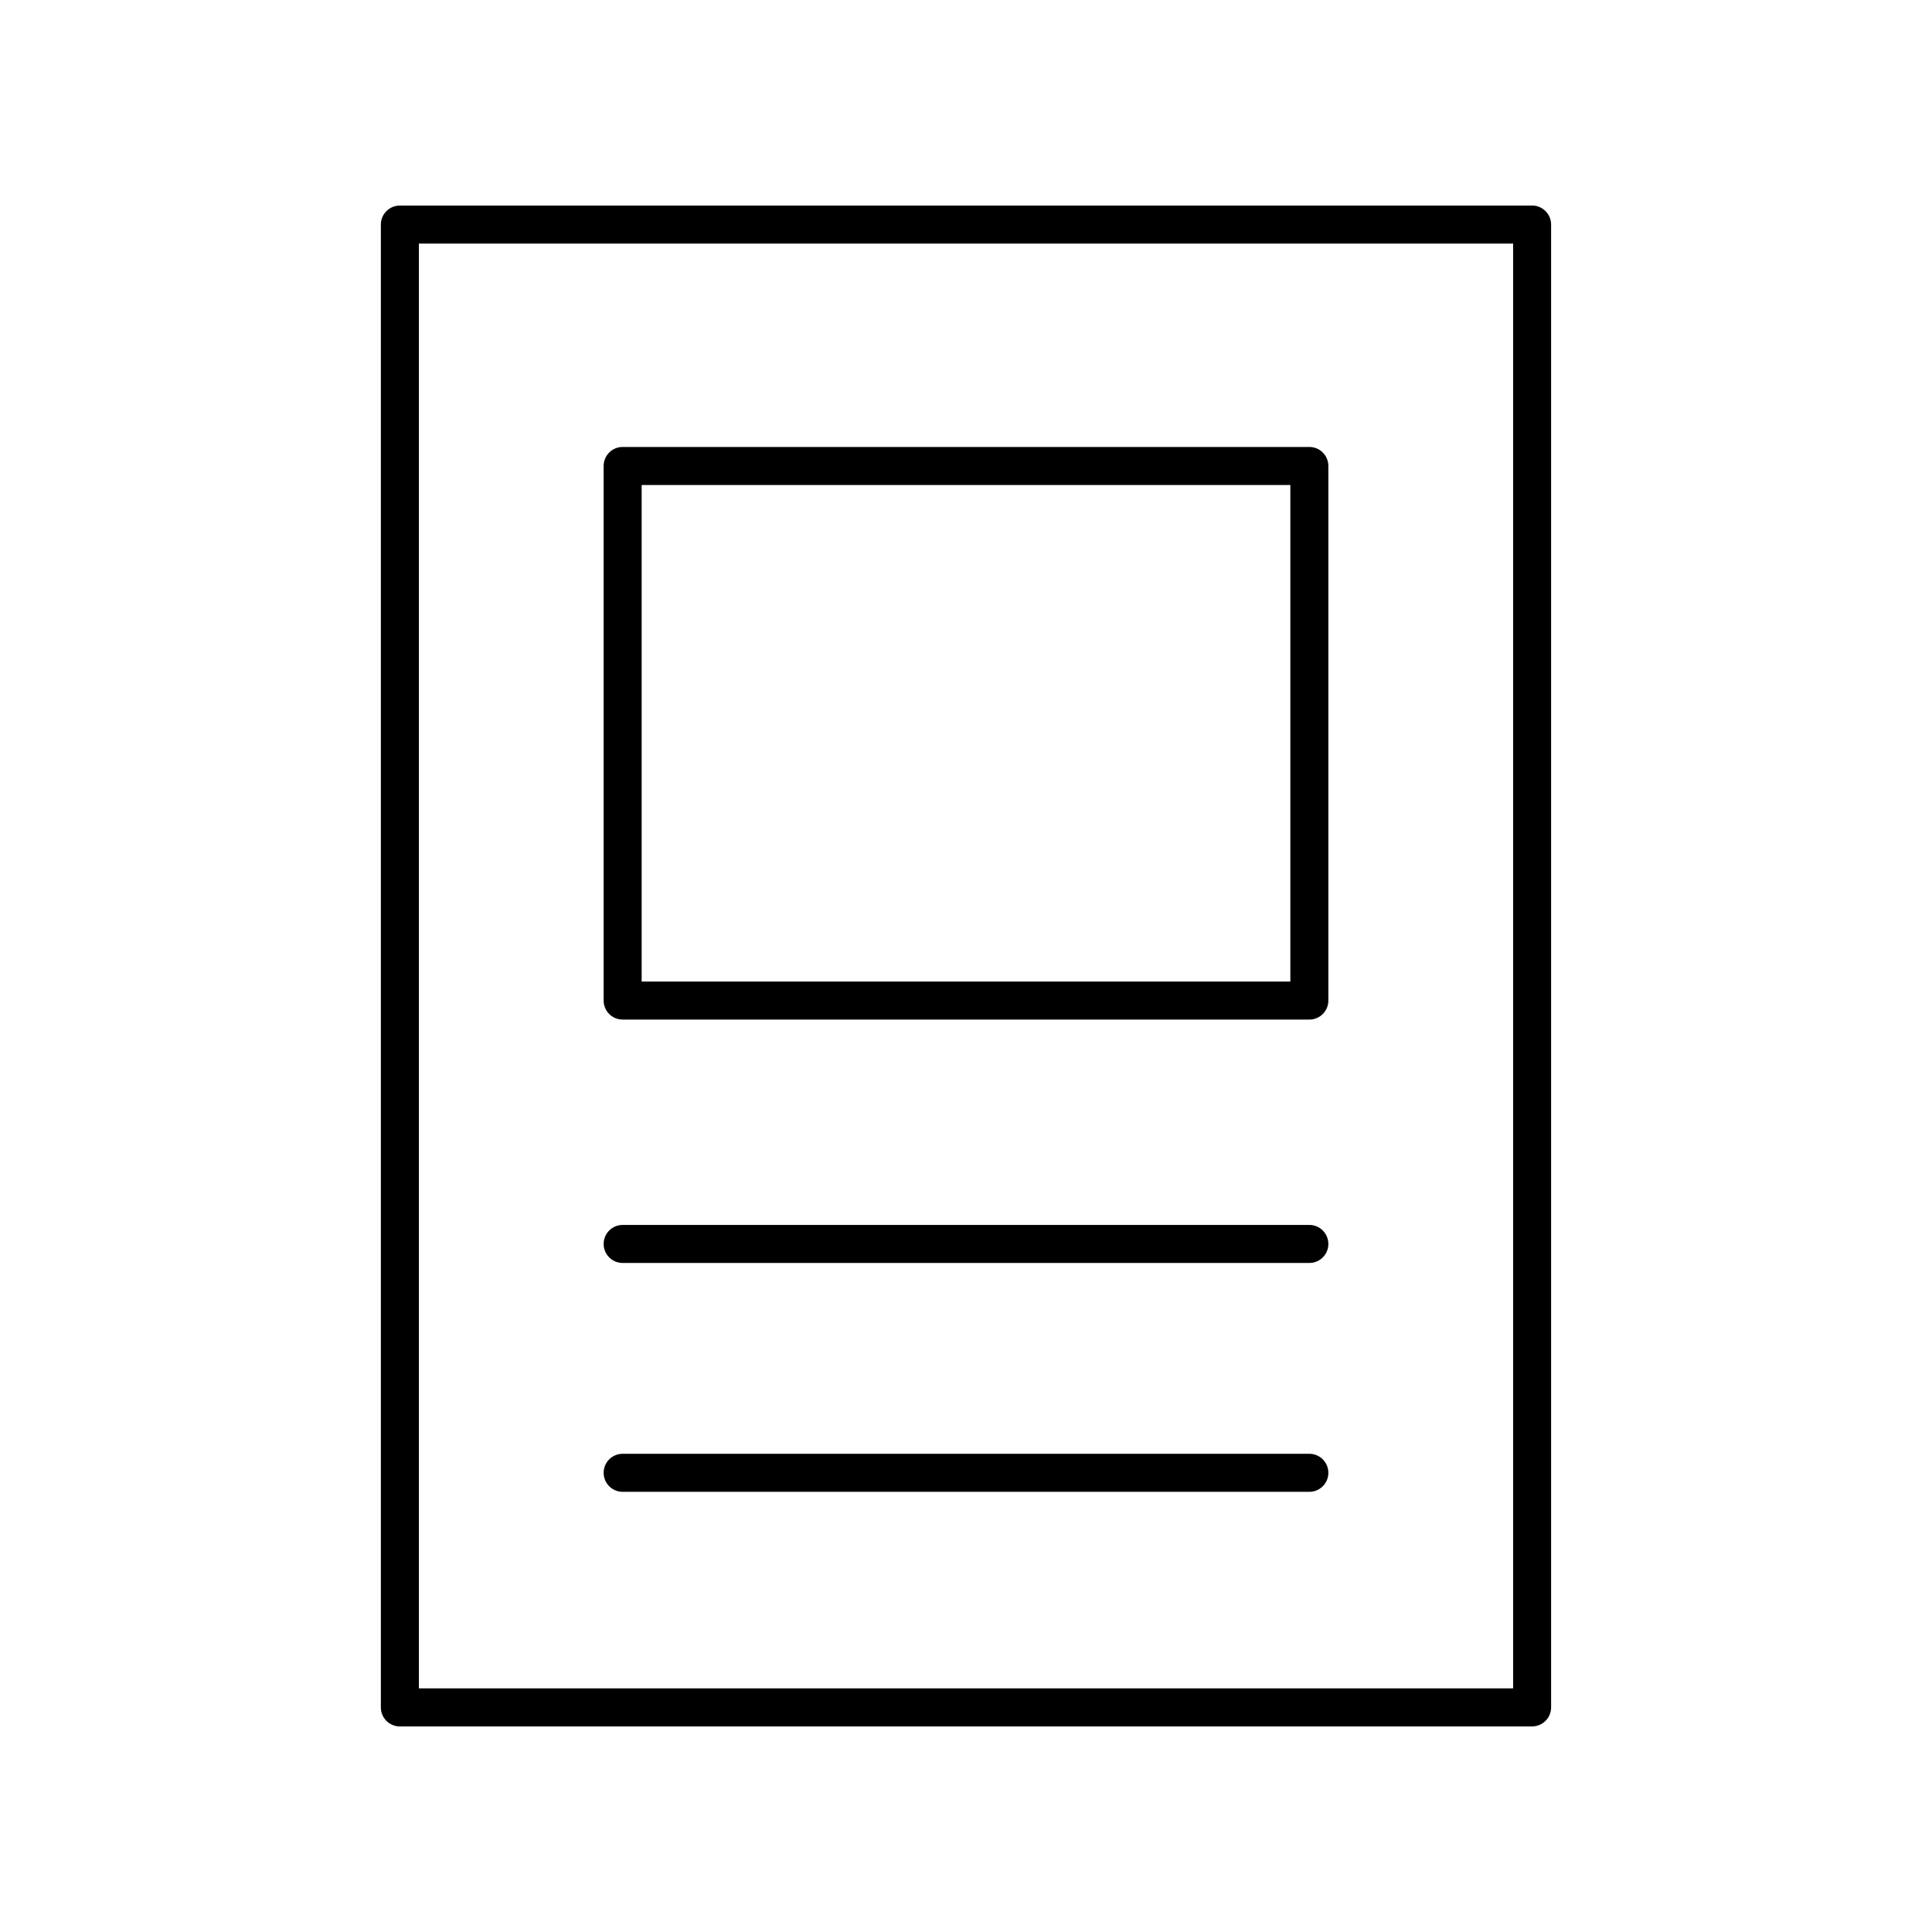
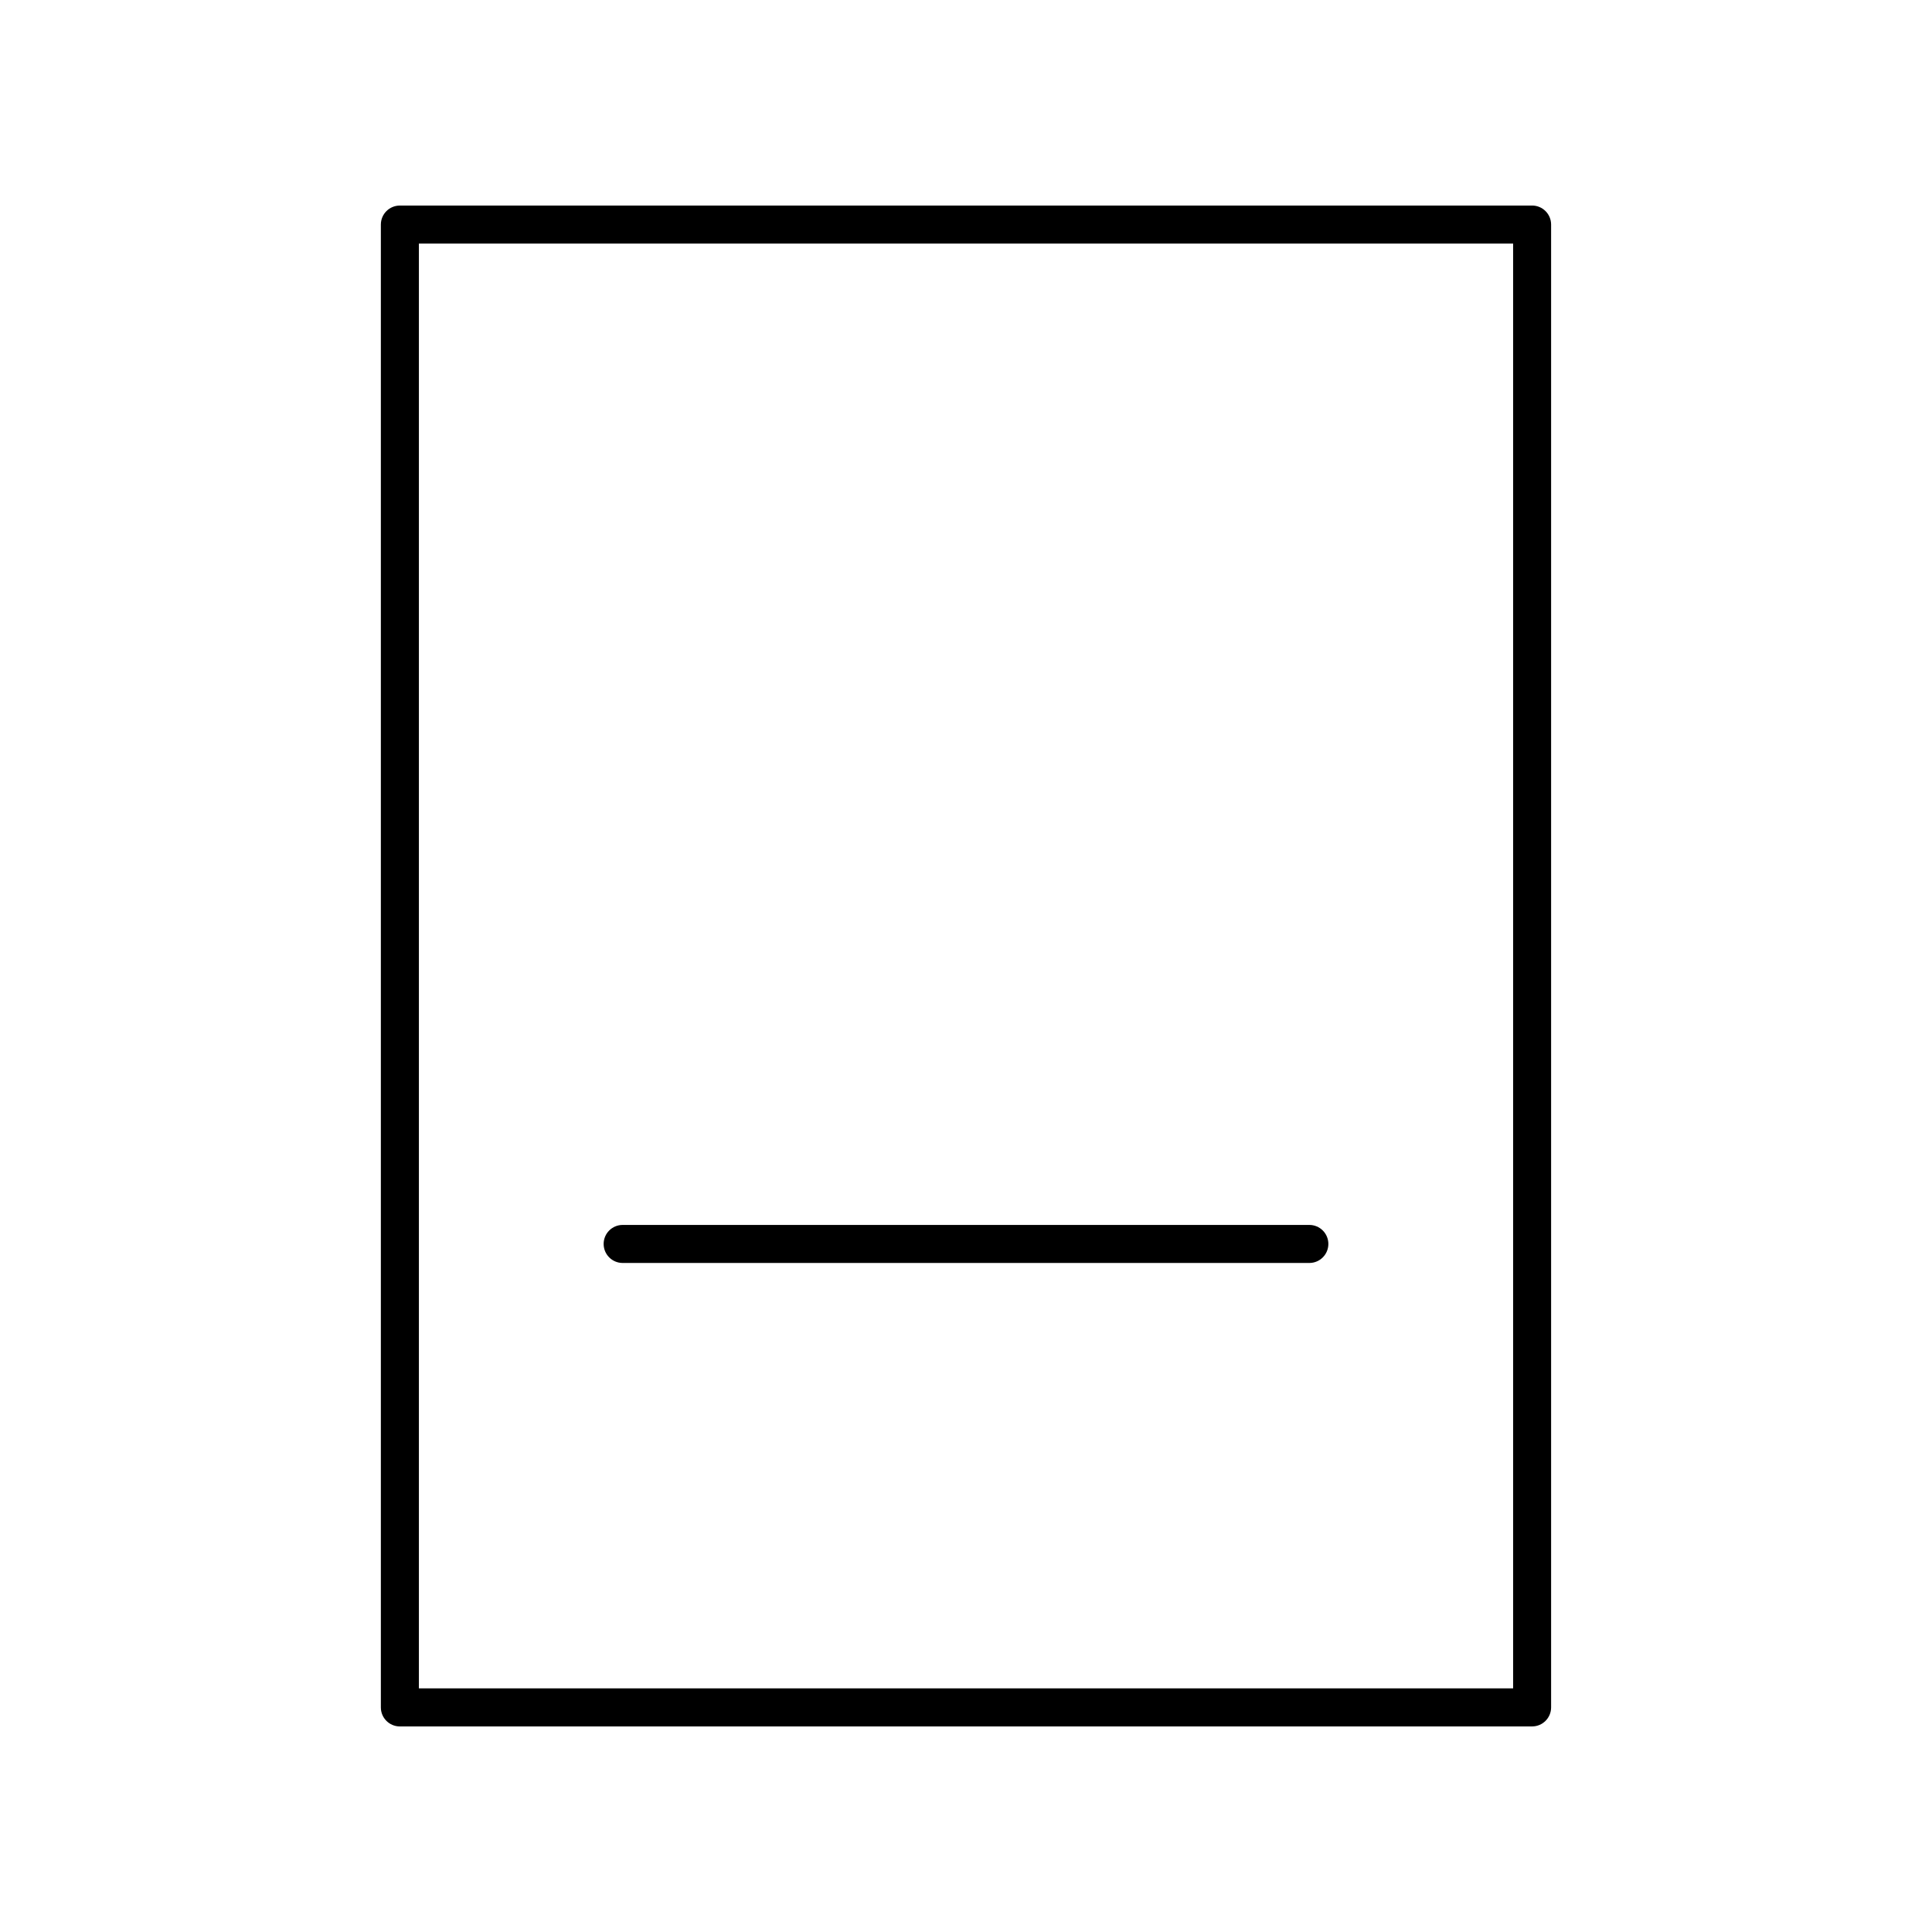
<svg xmlns="http://www.w3.org/2000/svg" fill="#000000" width="800px" height="800px" version="1.1" viewBox="144 144 512 512">
  <g>
    <path d="m550.02 601.52c2.785 0 5.039-2.254 5.039-5.039v-392.97c0-2.781-2.254-5.039-5.039-5.039l-300.05 0.004c-2.785 0-5.039 2.254-5.039 5.039v392.97c0 2.781 2.254 5.039 5.039 5.039zm-295.01-392.97h289.98v382.89h-289.98z" />
    <path d="m490.99 468.62h-181.98c-2.785 0-5.039 2.254-5.039 5.039 0 2.781 2.254 5.039 5.039 5.039h181.98c2.785 0 5.039-2.254 5.039-5.039s-2.254-5.039-5.039-5.039z" />
-     <path d="m490.99 529.27h-181.98c-2.785 0-5.039 2.254-5.039 5.039 0 2.781 2.254 5.039 5.039 5.039h181.98c2.785 0 5.039-2.254 5.039-5.039 0-2.781-2.254-5.039-5.039-5.039z" />
-     <path d="m490.99 262.45h-181.98c-2.785 0-5.039 2.254-5.039 5.039v141.67c0 2.781 2.254 5.039 5.039 5.039h181.98c2.785 0 5.039-2.254 5.039-5.039v-141.67c0-2.781-2.254-5.039-5.039-5.039zm-5.035 141.67h-171.91v-131.59h171.91z" />
  </g>
</svg>